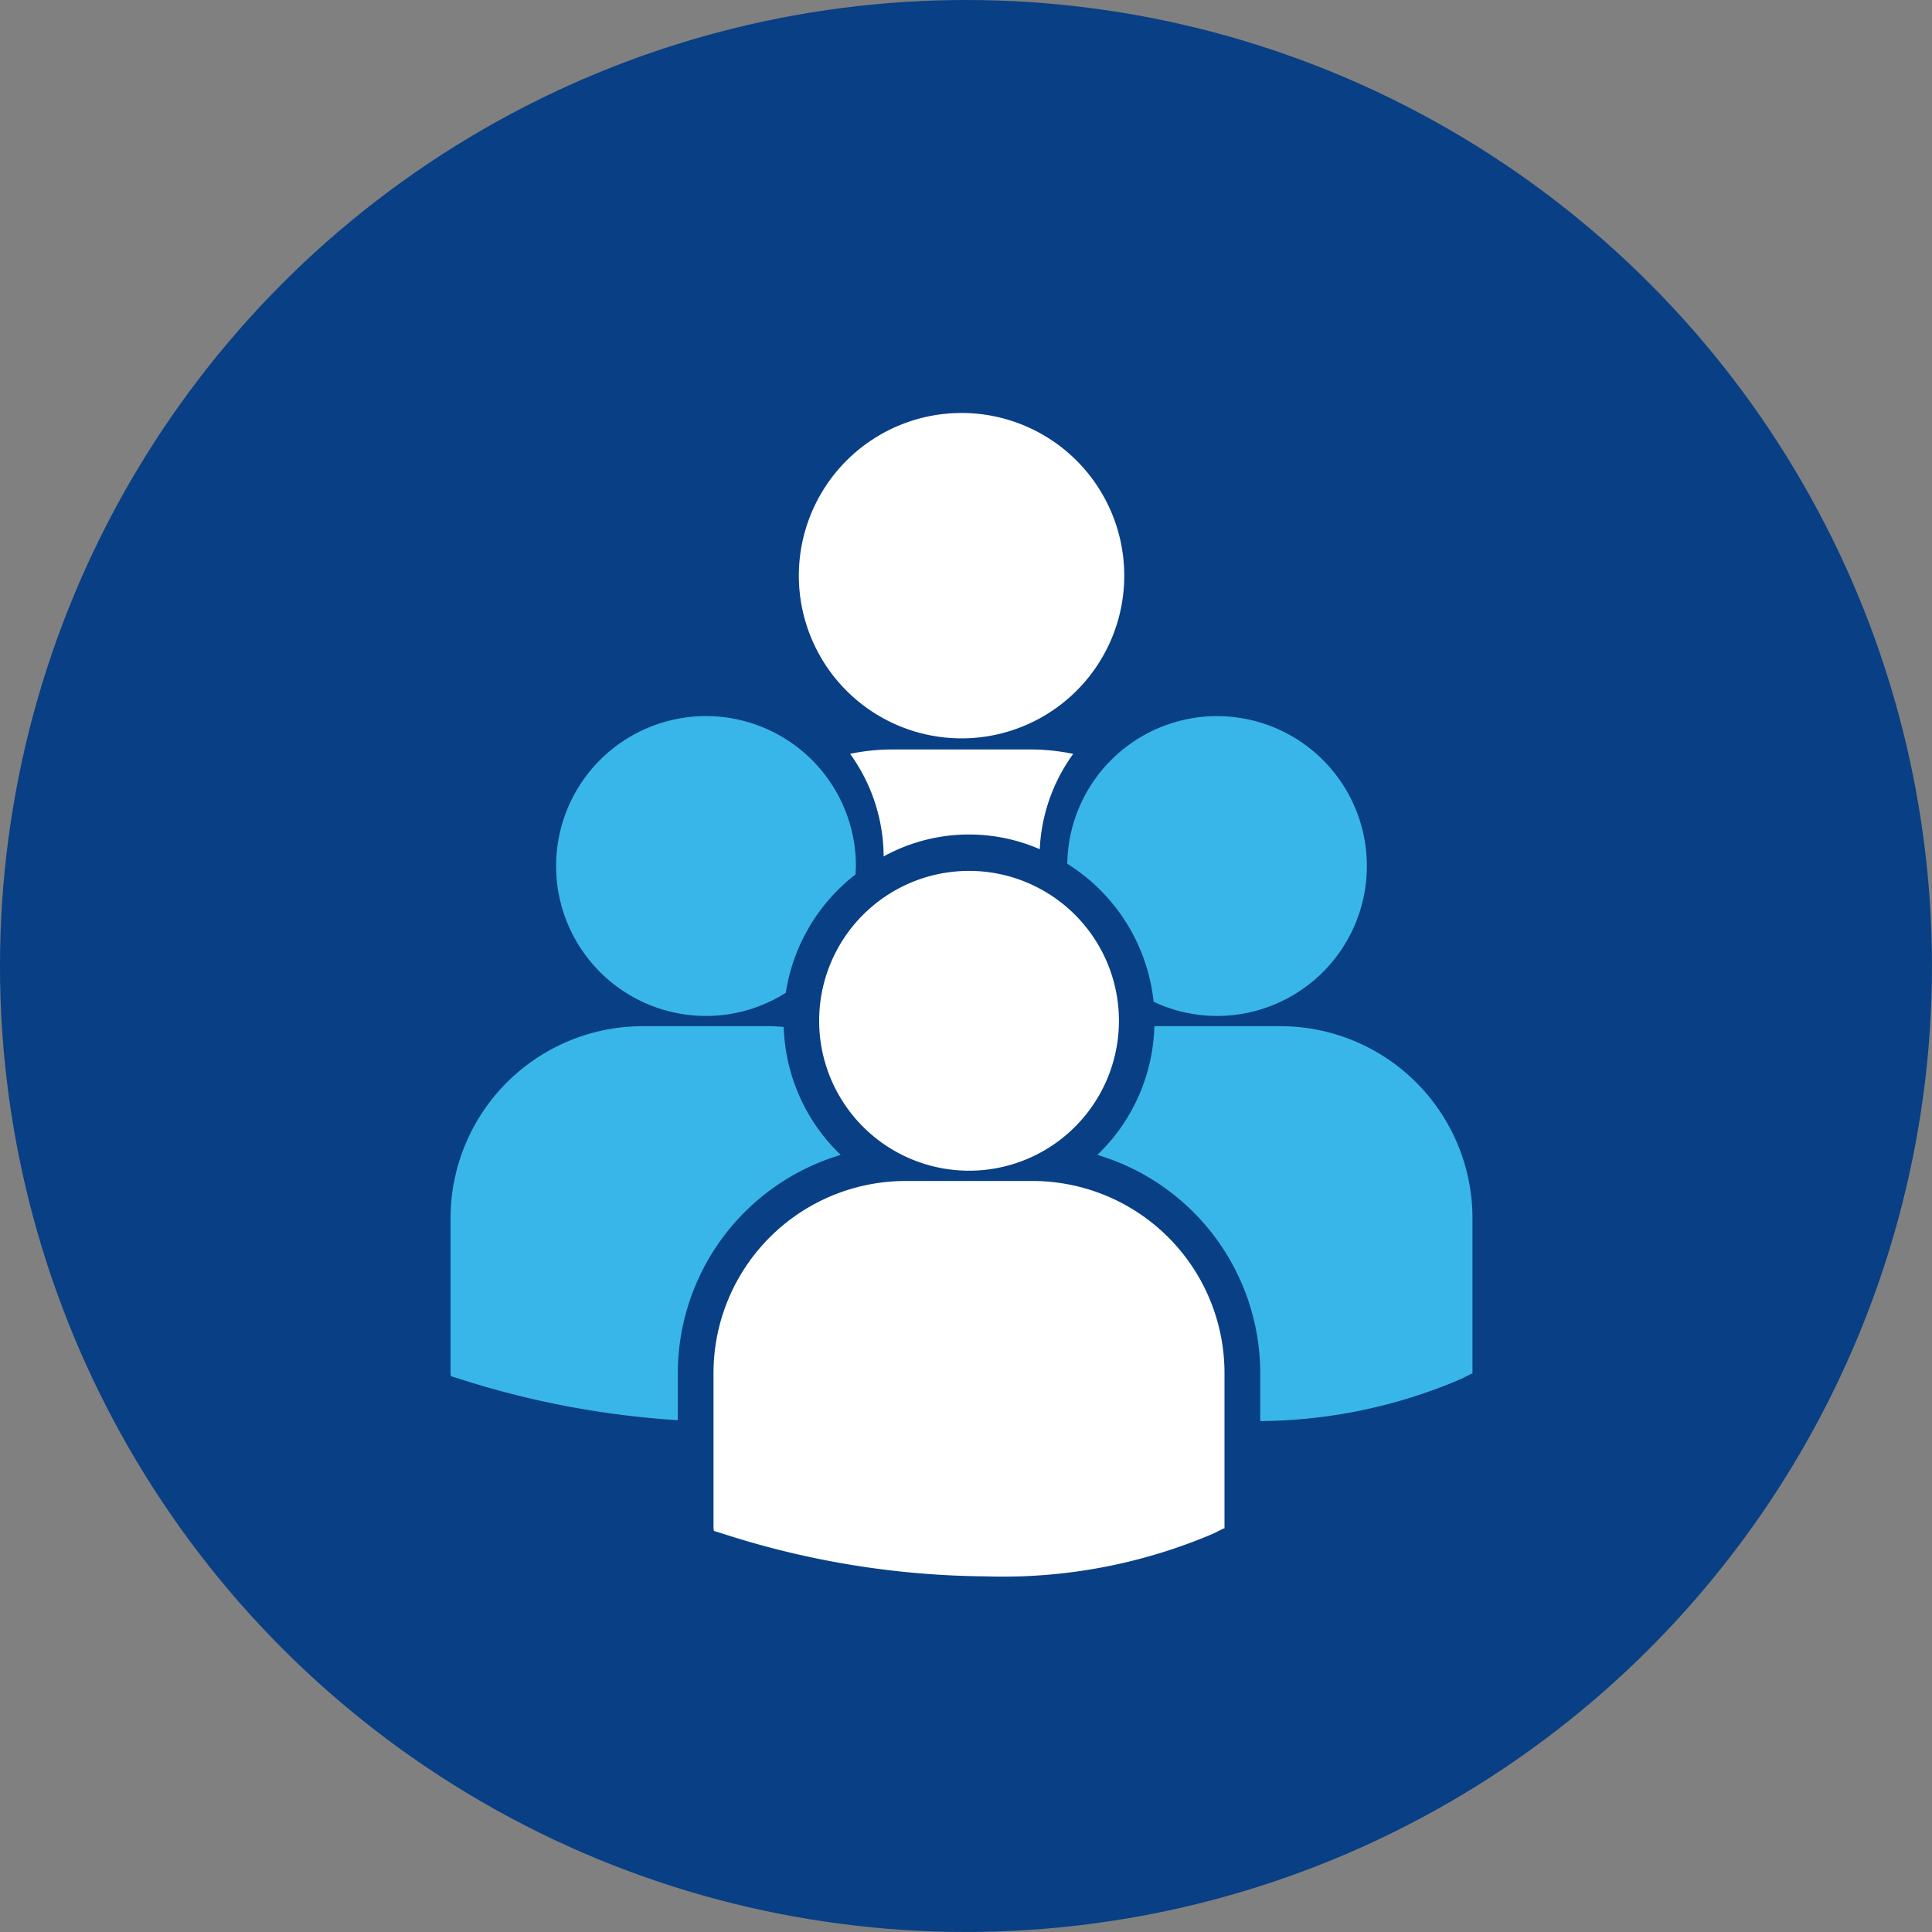
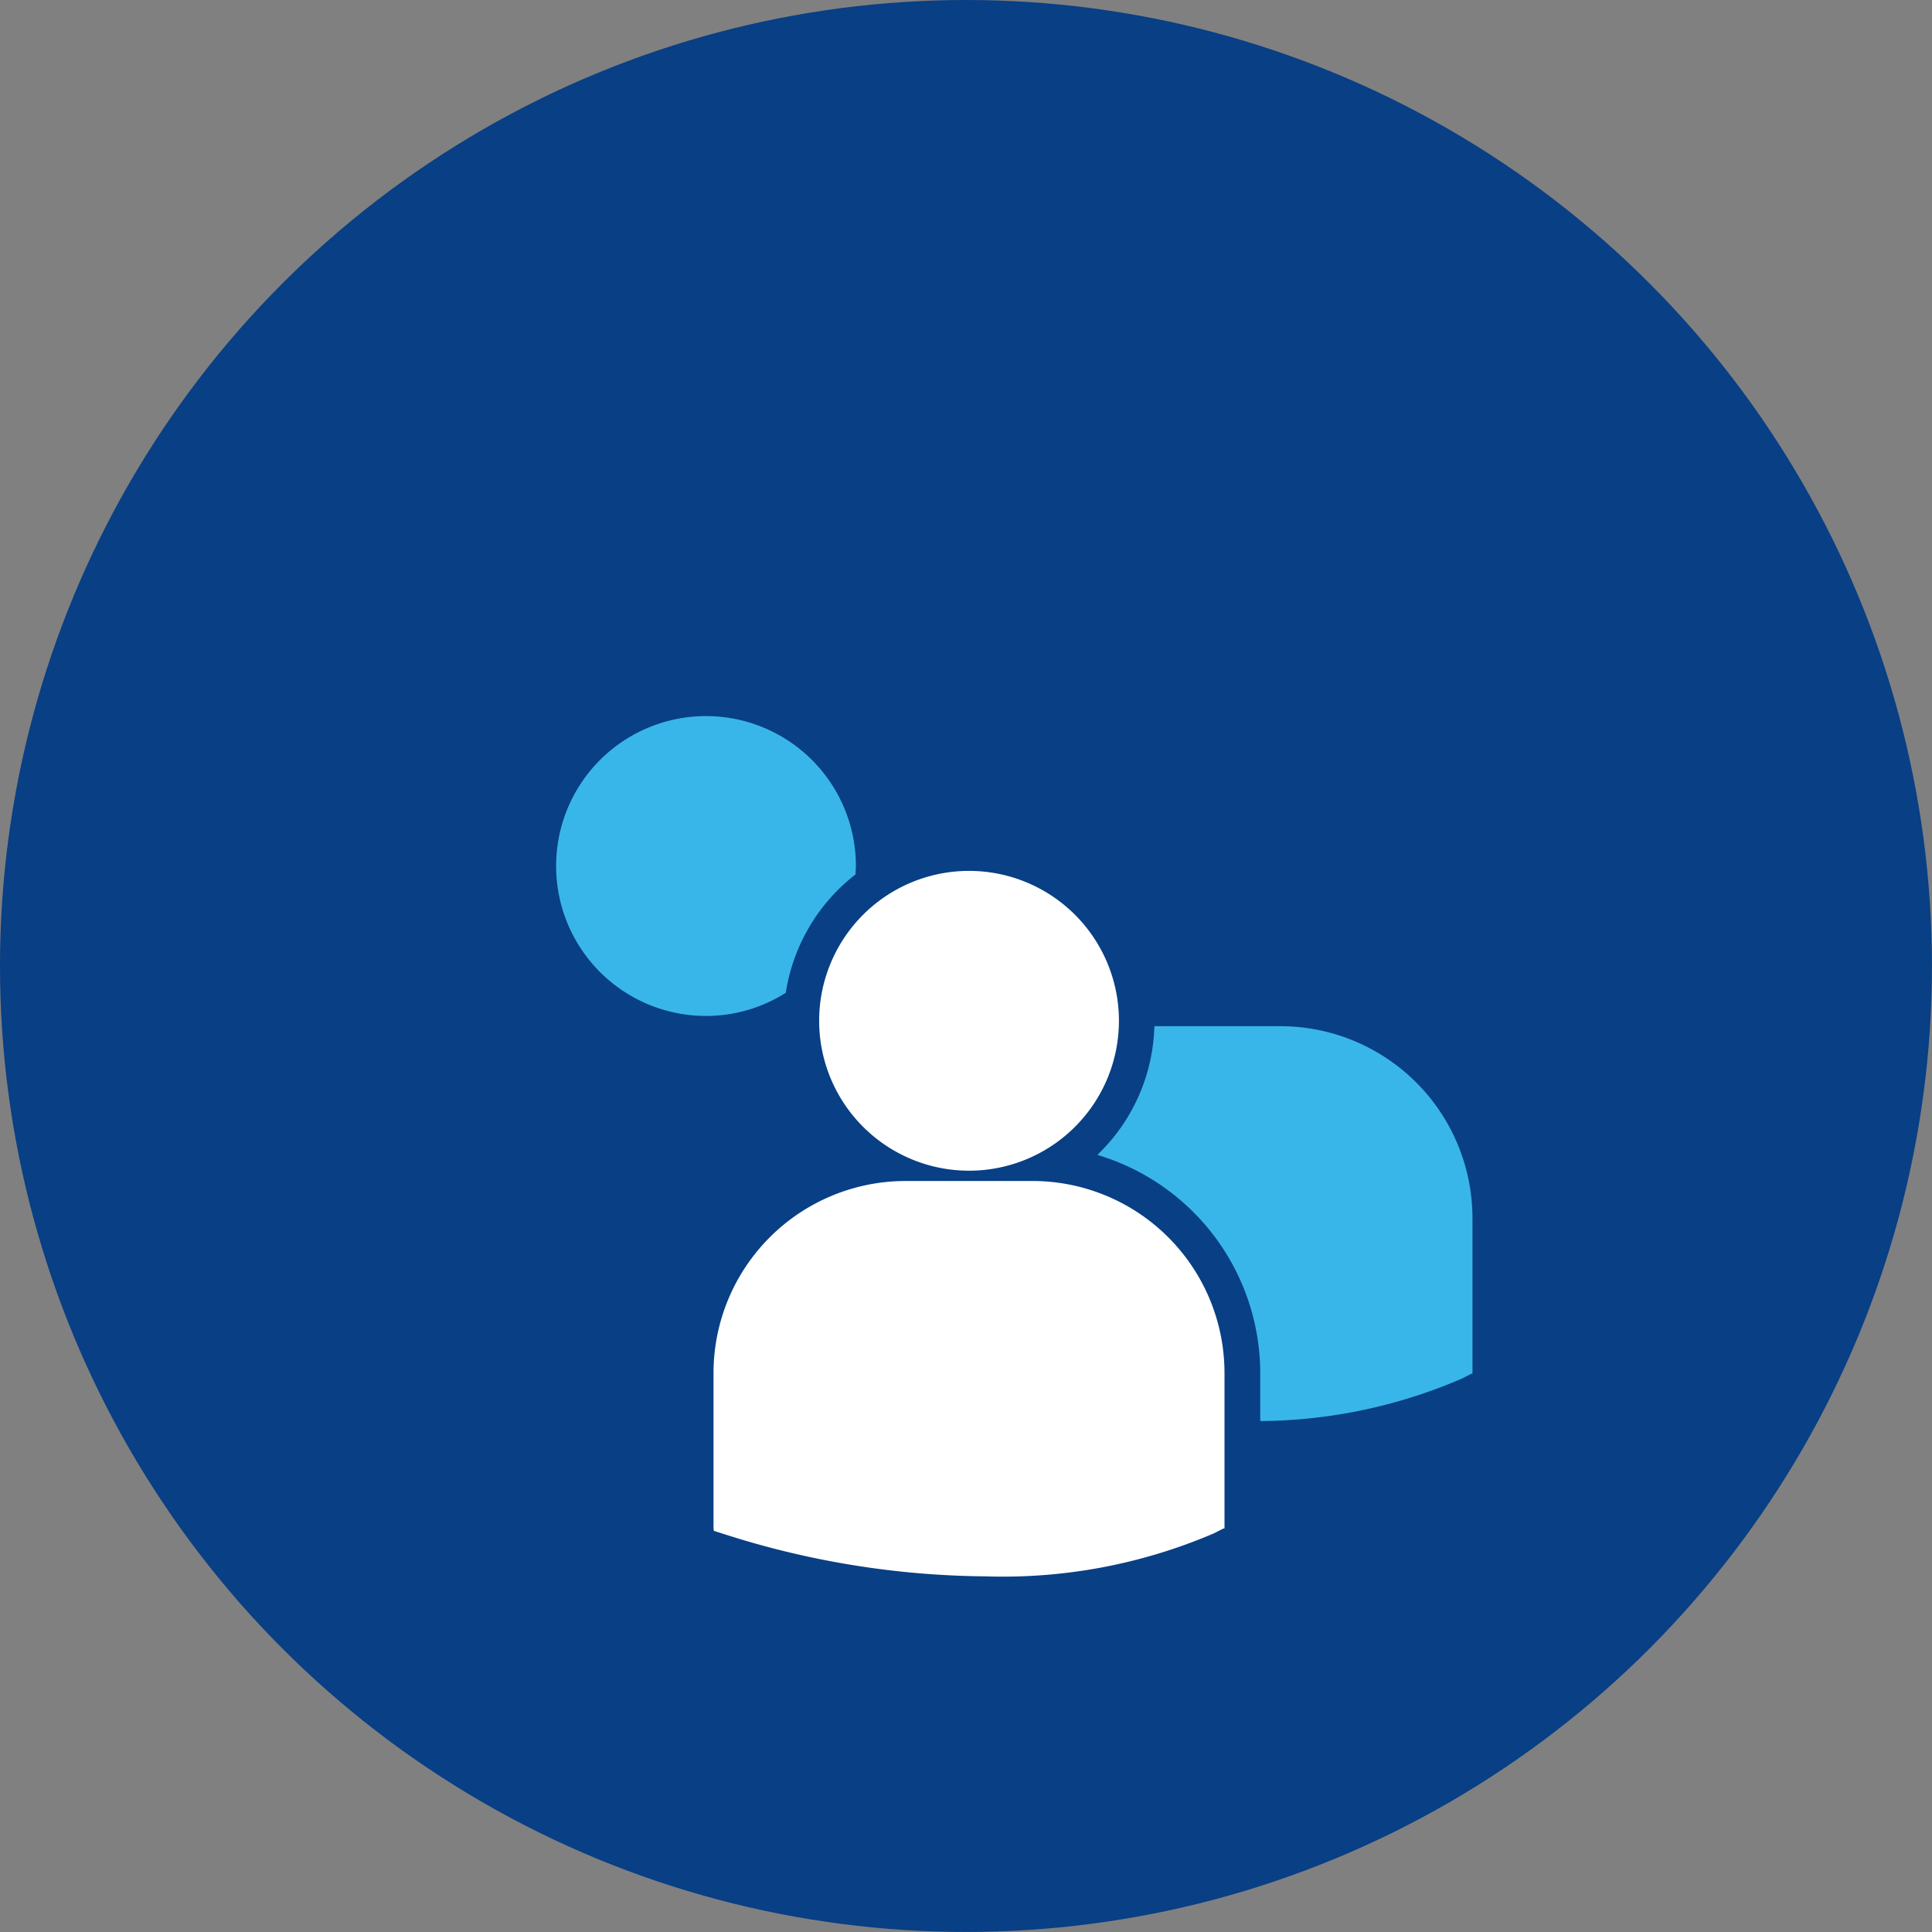
<svg xmlns="http://www.w3.org/2000/svg" width="51.461" height="51.461" viewBox="0 0 51.461 51.461">
  <rect x="0" y="0" width="51.461" height="51.461" fill="#808080" stroke="none" />
  <g id="eligible-usp-icon1" transform="translate(-1013.835 -4527)">
    <circle id="Ellipse_436" data-name="Ellipse 436" cx="25.73" cy="25.73" r="25.73" transform="translate(1013.835 4527)" fill="#083f85" />
    <g id="Group_5392" data-name="Group 5392" transform="translate(1678.156 4481.862)">
-       <path id="Path_11126" data-name="Path 11126" d="M-505.193,60.472a4.334,4.334,0,0,1,4.334-4.334,4.334,4.334,0,0,1,4.334,4.334,4.334,4.334,0,0,1-4.334,4.333A4.334,4.334,0,0,1-505.193,60.472Z" transform="translate(-137.85)" fill="#fff" />
-       <path id="Path_11127" data-name="Path 11127" d="M-478.507,200.916a4.69,4.69,0,0,1,.891-2.539,5.528,5.528,0,0,0-1.135-.118h-3.677a5.556,5.556,0,0,0-1.131.116,4.7,4.7,0,0,1,.894,2.733,4.709,4.709,0,0,1,2.276-.584A4.707,4.707,0,0,1-478.507,200.916Z" transform="translate(-158.119 -133.158)" fill="#fff" />
-       <path id="Path_11128" data-name="Path 11128" d="M-391.816,188.129a4.95,4.95,0,0,1,2.3,3.675,3.971,3.971,0,0,0,1.687.378,3.993,3.993,0,0,0,3.993-3.993,3.992,3.992,0,0,0-3.993-3.993A3.991,3.991,0,0,0-391.816,188.129Z" transform="translate(-244.077 -119.983)" fill="#39b6e9" />
      <path id="Path_11129" data-name="Path 11129" d="M-492.624,257.552a3.993,3.993,0,0,0,3.992-3.993,3.993,3.993,0,0,0-3.992-3.993,3.993,3.993,0,0,0-3.993,3.993A3.994,3.994,0,0,0-492.624,257.552Z" transform="translate(-145.885 -181.231)" fill="#fff" />
      <path id="Path_11130" data-name="Path 11130" d="M-532.725,380.5h-3.388a5.119,5.119,0,0,0-5.113,5.113v4.143l.011.065.285.089a23.284,23.284,0,0,0,6.951,1.121,14.266,14.266,0,0,0,6.069-1.14l.267-.135h.028v-4.143A5.117,5.117,0,0,0-532.725,380.5Z" transform="translate(-104.09 -303.905)" fill="#fff" />
      <path id="Path_11131" data-name="Path 11131" d="M-374.2,315.142h-3.362a4.921,4.921,0,0,1-1.519,3.428,6.074,6.074,0,0,1,4.339,5.813v1.277a13.765,13.765,0,0,0,5.358-1.126l.267-.136h.028v-4.144A5.117,5.117,0,0,0-374.2,315.142Z" transform="translate(-256.011 -242.67)" fill="#39b6e9" />
      <path id="Path_11132" data-name="Path 11132" d="M-603.707,192.183a3.966,3.966,0,0,0,2.123-.617,4.942,4.942,0,0,1,1.857-3.152c0-.075.011-.149.011-.225a3.993,3.993,0,0,0-3.992-3.993,3.992,3.992,0,0,0-3.993,3.993A3.992,3.992,0,0,0-603.707,192.183Z" transform="translate(-41.807 -119.984)" fill="#39b6e9" />
-       <path id="Path_11133" data-name="Path 11133" d="M-641.928,318.57a4.925,4.925,0,0,1-1.518-3.409c-.124-.009-.248-.019-.375-.019h-3.387a5.118,5.118,0,0,0-5.112,5.112V324.4l.01.065.286.089a23.866,23.866,0,0,0,5.757,1.082v-1.251A6.074,6.074,0,0,1-641.928,318.57Z" transform="translate(0 -242.67)" fill="#39b6e9" />
    </g>
  </g>
</svg>